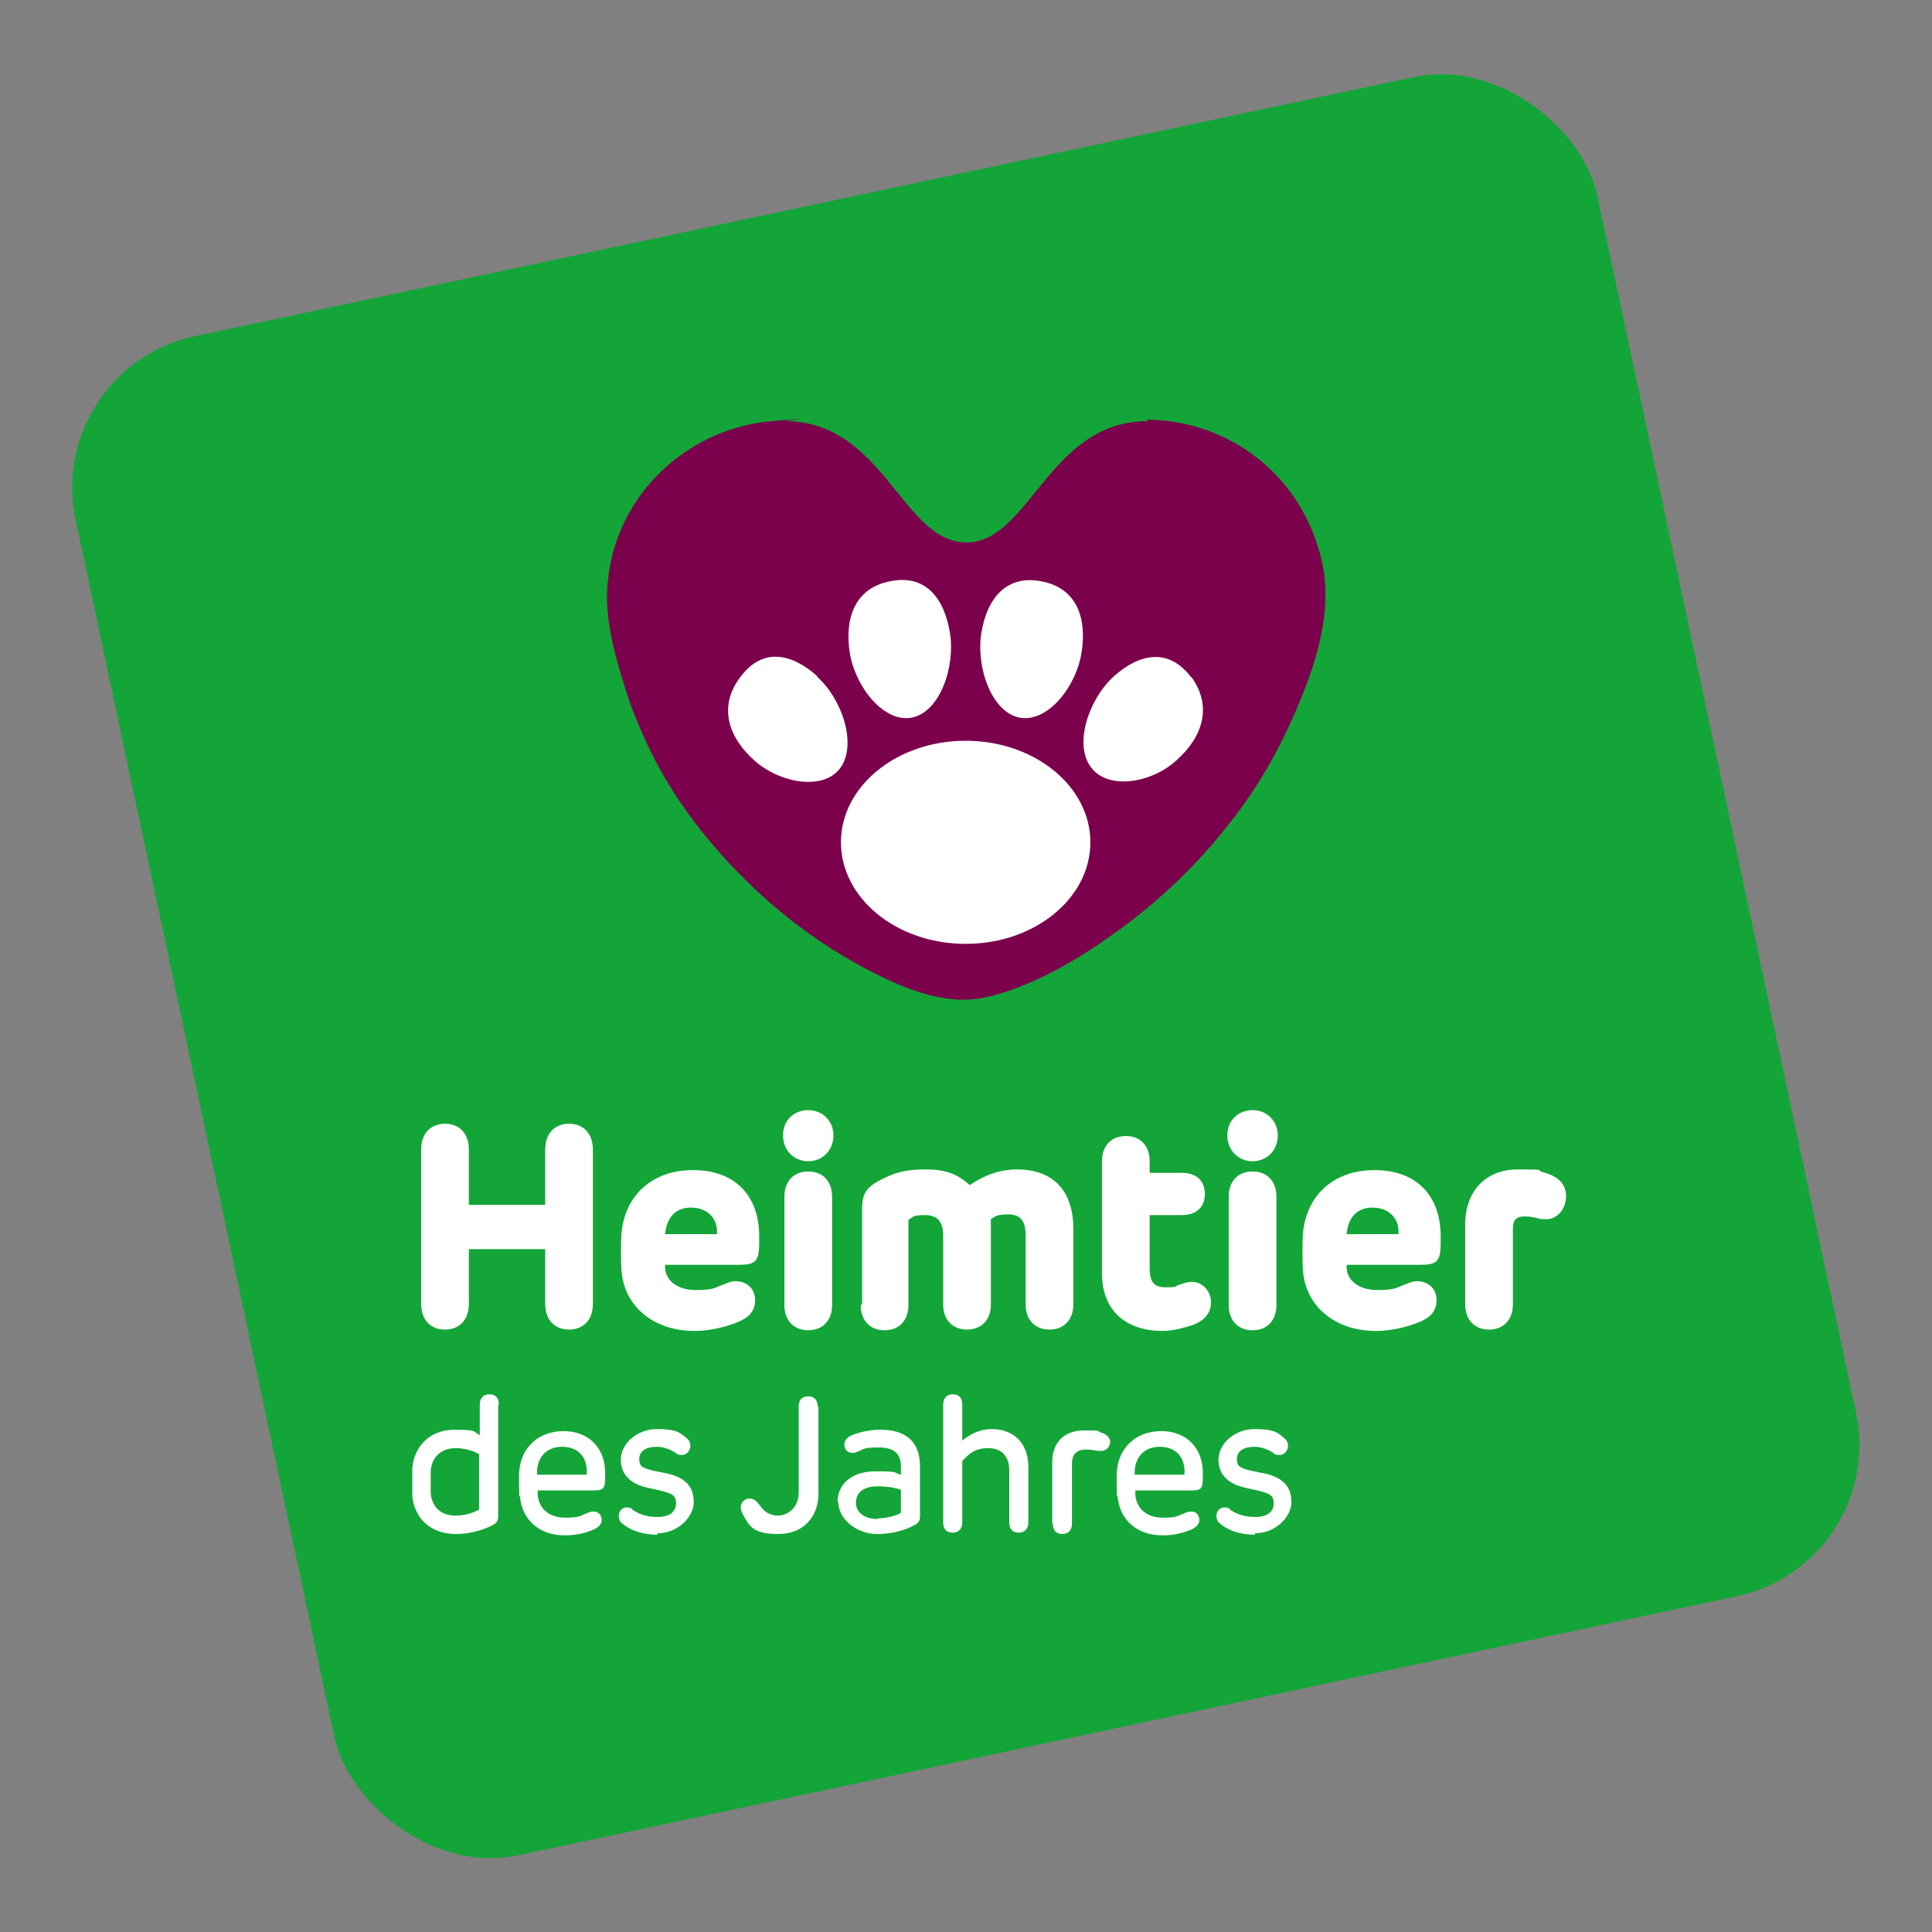
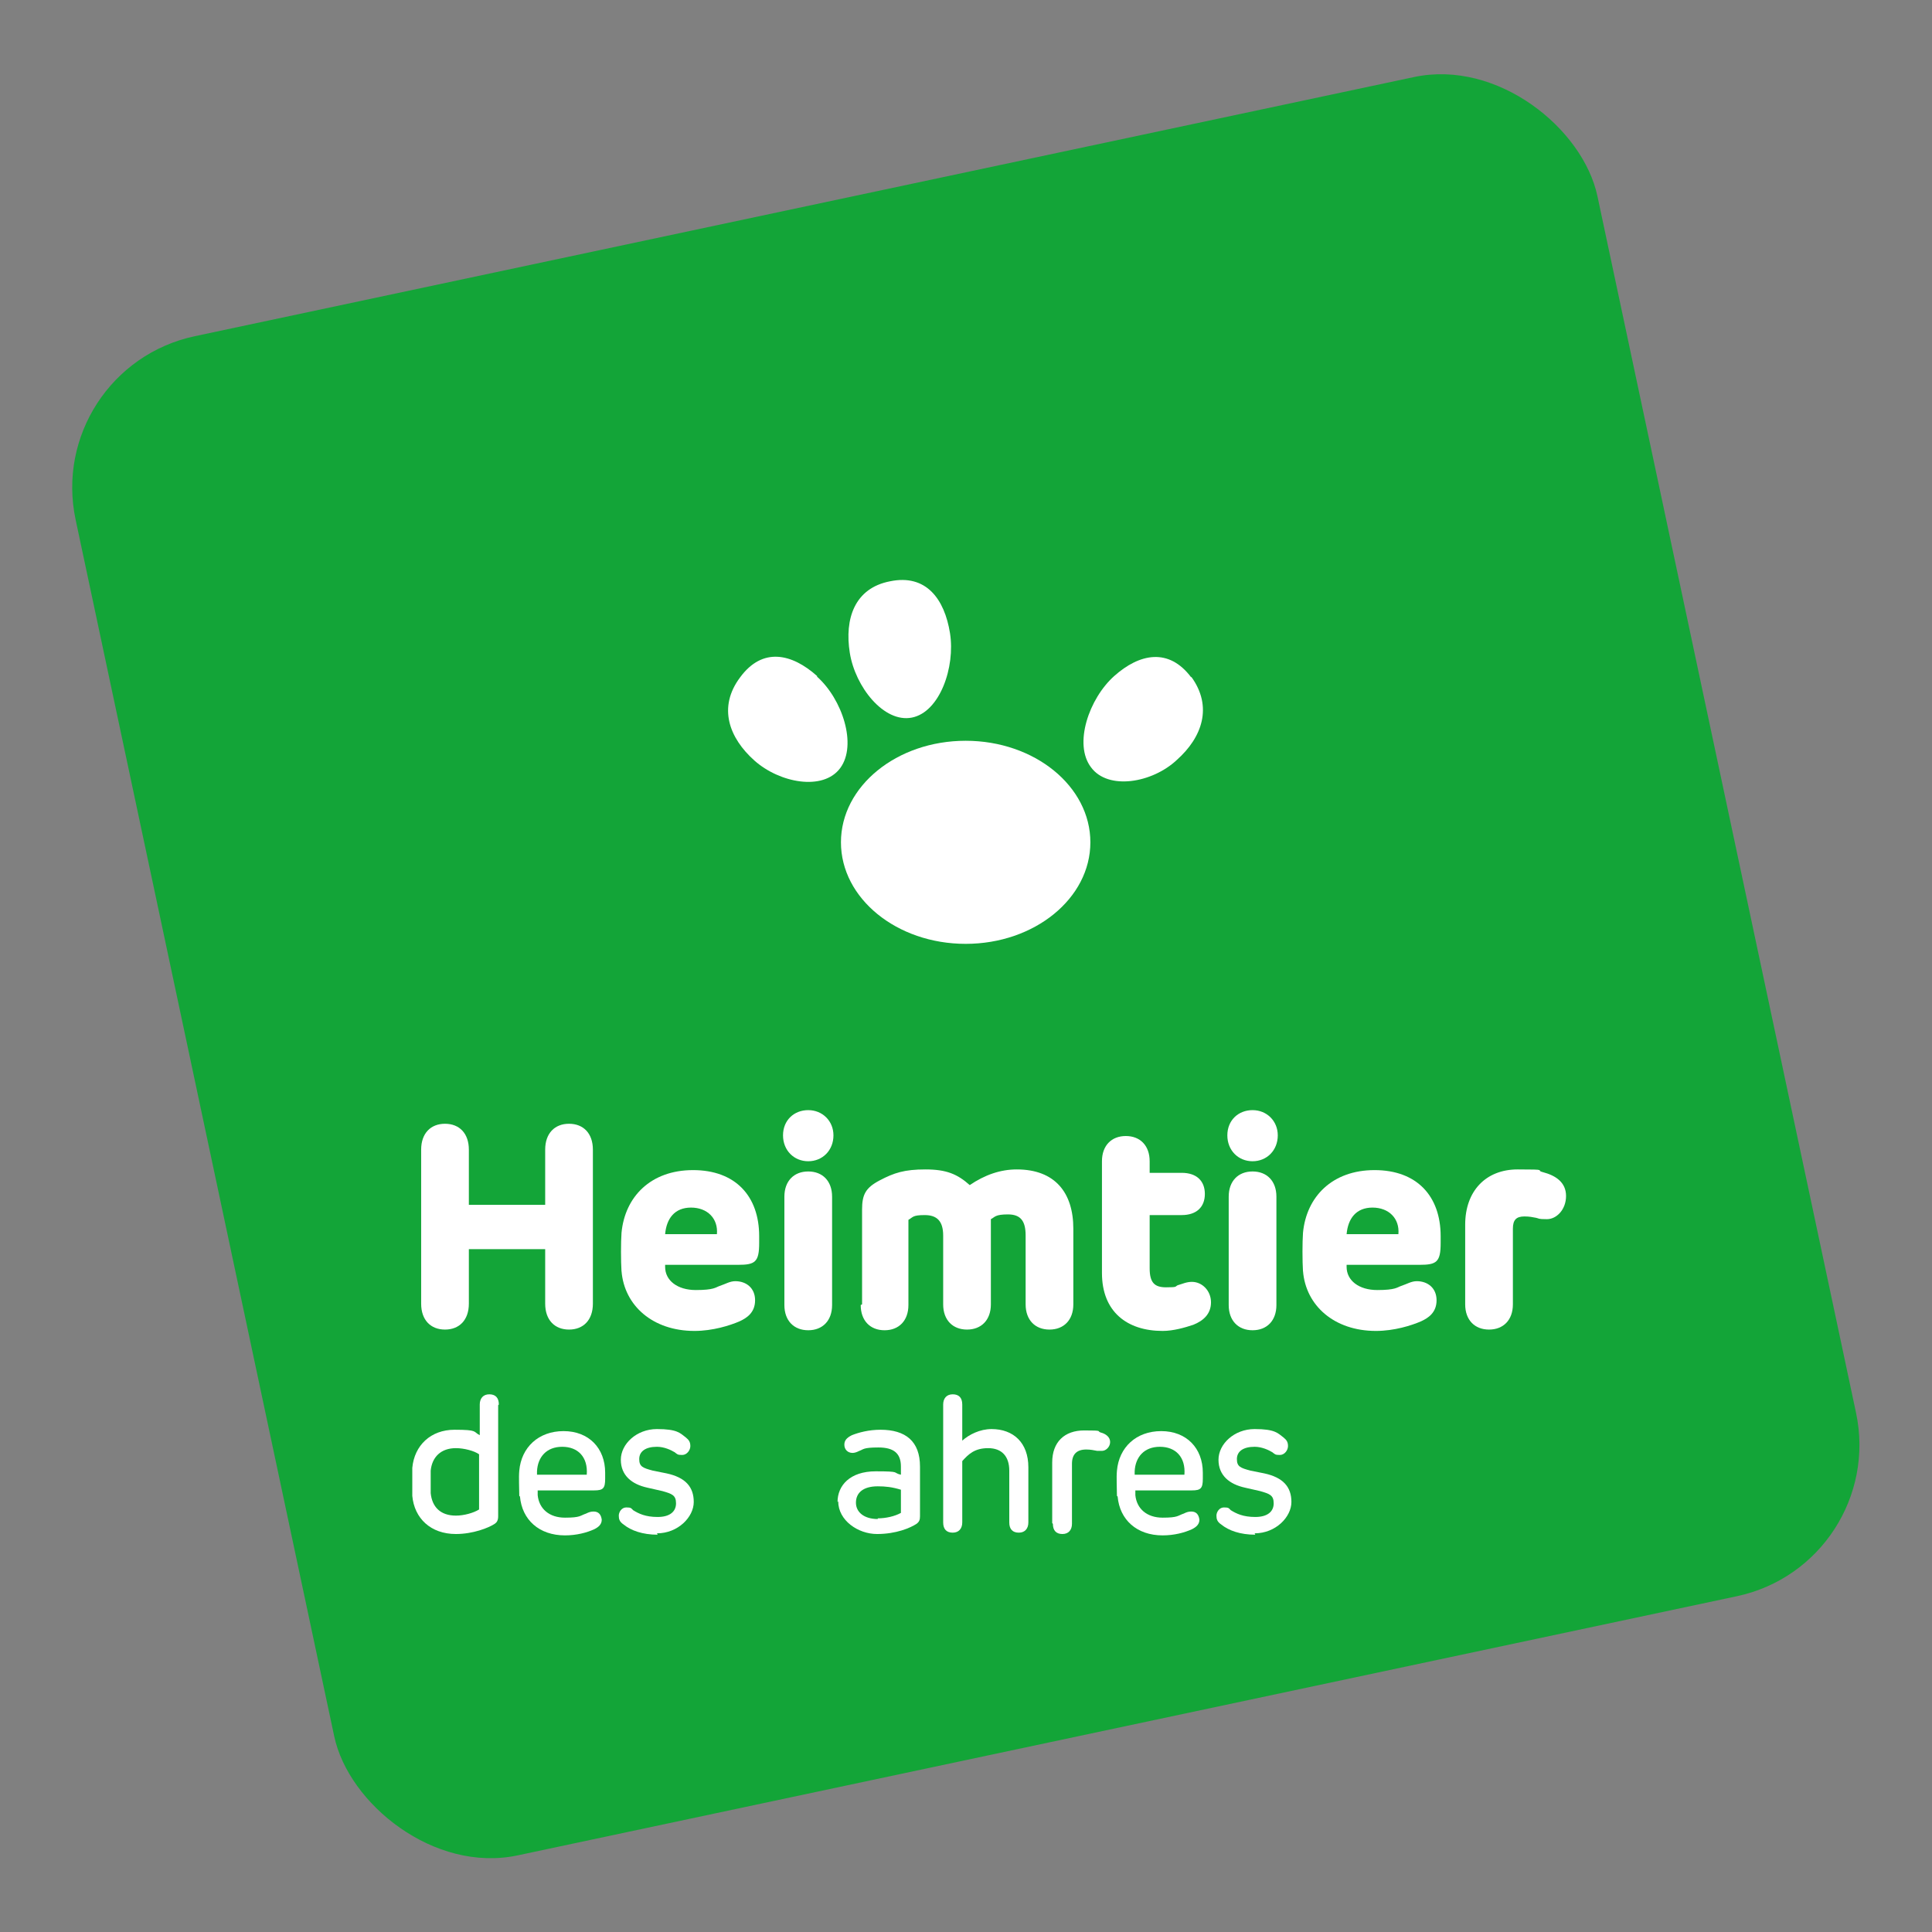
<svg xmlns="http://www.w3.org/2000/svg" id="a" viewBox="0 0 283.5 283.5">
  <rect x="0" y="0" width="283.5" height="283.5" fill="#808080" stroke="none" />
  <defs>
    <style>.b{fill:#13a538;}.c{fill:#fff;}.d{fill:#7c014d;}</style>
  </defs>
  <rect class="b" x="27.6" y="27.8" width="228.3" height="227.9" rx="22.7" ry="22.7" transform="translate(-26.4 32.6) rotate(-12)" />
-   <path class="d" d="M168.3,61.6c8.2,0,16,3.9,20.9,10.4,2.4,3.2,4.1,7,4.9,11,1.3,6.8-.8,13.7-3.4,20s-5.9,12.3-10.2,17.7c-4.8,6.2-10.6,11.7-16.9,16.2-5,3.6-10.4,6.8-16.2,8.7-1.9.6-3.9,1.1-6,1.1-4.8,0-9.6-2.1-13.7-4.2-6.2-3.2-11.9-7.3-17-12.1-5.8-5.5-10.9-11.8-14.6-18.9-1.7-3.3-3.2-6.8-4.3-10.3-1.6-5.1-3.2-10.6-2.6-16,.4-4.1,1.8-8,4-11.4,4.4-6.8,11.9-11.3,20-12s1.4,0,2,0c14.5,0,17.2,17.8,26.6,17.8,9.3,0,12.1-17.8,26.6-17.8Z" />
  <path class="c" d="M174.8,99.4c-3.3-4.4-7.6-3.5-11.3-.2-3.7,3.3-6,10-3.4,13.4,2.5,3.4,9,2.3,12.6-1.1,3.7-3.3,5.3-7.8,2.1-12.2Z" />
  <path class="c" d="M119.9,99.2c-3.7-3.3-8-4.3-11.3.2-3.3,4.4-1.6,8.9,2.1,12.2,3.7,3.3,10.1,4.5,12.6,1.1,2.5-3.4.3-10.1-3.4-13.4Z" />
  <path class="c" d="M133.8,105.3c4.1-.8,6.4-7.4,5.6-12.4-.8-5-3.5-8.7-8.8-7.6-5.2,1-6.7,5.5-5.9,10.5.8,5,5,10.3,9.1,9.5Z" />
-   <path class="c" d="M149.6,105.3c4.1.8,8.3-4.5,9.1-9.5.8-5-.6-9.5-5.9-10.5-5.2-1-8,2.6-8.8,7.6-.8,5,1.5,11.6,5.6,12.4Z" />
  <ellipse class="c" cx="141.7" cy="123.6" rx="18.3" ry="14.9" />
  <path class="c" d="M61.8,191.3v-22.6c0-2.4,1.4-3.8,3.5-3.8s3.5,1.4,3.5,3.8v8.1h11.2v-8.1c0-2.4,1.4-3.8,3.5-3.8s3.5,1.4,3.5,3.8v22.6c0,2.4-1.4,3.8-3.5,3.8s-3.5-1.4-3.5-3.8v-8h-11.2v8c0,2.4-1.4,3.8-3.5,3.8s-3.5-1.4-3.5-3.8Z" />
  <path class="c" d="M91.2,186.6c-.1-1.6-.1-4.3,0-5.7.5-5.3,4.3-9.2,10.5-9.2s9.7,3.8,9.7,9.7v1c0,2.8-.6,3.2-3.1,3.2h-10.7v.3c0,2,1.8,3.4,4.5,3.4s2.9-.4,3.5-.6c.9-.3,1.5-.7,2.3-.7,1.6,0,2.9,1,2.9,2.8s-1.2,2.6-2.3,3.1c-1.4.6-3.9,1.4-6.6,1.4-6.1,0-10.3-3.7-10.7-8.8ZM105.2,181.1c.2-2.3-1.4-3.9-3.8-3.9s-3.6,1.6-3.8,3.9h7.6Z" />
  <path class="c" d="M122.3,166.6c0,2.2-1.6,3.8-3.7,3.8s-3.7-1.6-3.7-3.8,1.6-3.7,3.7-3.7,3.7,1.6,3.7,3.7ZM115.1,175.6c0-2.3,1.4-3.7,3.5-3.7s3.5,1.4,3.5,3.7v15.9c0,2.3-1.4,3.7-3.5,3.7s-3.5-1.4-3.5-3.7v-15.9Z" />
  <path class="c" d="M126.5,191.4v-13.9c0-2.2.5-3.2,2.6-4.3s3.6-1.6,6.7-1.6,4.7.7,6.5,2.3c2.2-1.5,4.5-2.3,6.9-2.3,5.6,0,8.3,3.4,8.3,8.7v11.1c0,2.3-1.4,3.7-3.5,3.7s-3.5-1.4-3.5-3.7v-10.1c0-2.1-.7-3.1-2.6-3.1s-1.9.4-2.5.7v12.5c0,2.3-1.4,3.7-3.5,3.7s-3.5-1.4-3.5-3.7v-10.1c0-2.1-.9-3-2.7-3s-1.7.3-2.4.7v12.5c0,2.3-1.4,3.7-3.5,3.7s-3.5-1.4-3.5-3.7Z" />
  <path class="c" d="M168.7,170.5v1.6h4.7c2.2,0,3.4,1.2,3.4,3.1s-1.2,3.1-3.4,3.1h-4.7v7.8c0,2.1.7,2.8,2.4,2.8s1.3-.1,1.7-.3c.7-.2,1.3-.5,2.1-.5,1.5,0,2.8,1.3,2.8,3s-1.1,2.7-2.6,3.3c-1.2.4-2.9.9-4.5.9-5.2,0-8.9-2.8-8.9-8.5v-16.4c0-2.3,1.4-3.7,3.5-3.7s3.5,1.4,3.5,3.7Z" />
  <path class="c" d="M187.5,166.6c0,2.2-1.6,3.8-3.7,3.8s-3.7-1.6-3.7-3.8,1.6-3.7,3.7-3.7,3.7,1.6,3.7,3.7ZM180.3,175.6c0-2.3,1.4-3.7,3.5-3.7s3.5,1.4,3.5,3.7v15.9c0,2.3-1.4,3.7-3.5,3.7s-3.5-1.4-3.5-3.7v-15.9Z" />
-   <path class="c" d="M191.2,186.6c-.1-1.6-.1-4.3,0-5.7.5-5.3,4.3-9.2,10.5-9.2s9.7,3.8,9.7,9.7v1c0,2.8-.6,3.2-3.1,3.2h-10.7v.3c0,2,1.8,3.4,4.5,3.4s2.9-.4,3.5-.6c.9-.3,1.5-.7,2.3-.7,1.6,0,2.9,1,2.9,2.8s-1.2,2.6-2.3,3.1c-1.4.6-3.9,1.4-6.6,1.4-6.1,0-10.3-3.7-10.7-8.8ZM205.2,181.1c.2-2.3-1.4-3.9-3.8-3.9s-3.6,1.6-3.8,3.9h7.6Z" />
+   <path class="c" d="M191.2,186.6c-.1-1.6-.1-4.3,0-5.7.5-5.3,4.3-9.2,10.5-9.2s9.7,3.8,9.7,9.7v1c0,2.8-.6,3.2-3.1,3.2h-10.7v.3c0,2,1.8,3.4,4.5,3.4s2.9-.4,3.5-.6c.9-.3,1.5-.7,2.3-.7,1.6,0,2.9,1,2.9,2.8s-1.2,2.6-2.3,3.1c-1.4.6-3.9,1.4-6.6,1.4-6.1,0-10.3-3.7-10.7-8.8M205.2,181.1c.2-2.3-1.4-3.9-3.8-3.9s-3.6,1.6-3.8,3.9h7.6Z" />
  <path class="c" d="M215,191.4v-11.7c0-4.9,3-8.1,7.7-8.1s2.5.1,3.7.4c1.9.5,3.4,1.5,3.4,3.5s-1.4,3.4-2.8,3.4-1.1-.1-1.6-.2c-.5-.1-1-.2-1.7-.2-1.2,0-1.7.5-1.7,1.8v11.1c0,2.3-1.4,3.7-3.5,3.7s-3.5-1.4-3.5-3.7Z" />
  <path class="c" d="M73.1,206.2v16.3c0,.6-.2.9-.5,1.1-.9.6-3.2,1.5-5.7,1.5-3.7,0-6.1-2.3-6.4-5.6,0-1.1,0-3,0-4.1.3-3.3,2.7-5.6,6.2-5.6s2.7.3,3.7.8v-4.5c0-.9.5-1.5,1.4-1.5s1.4.5,1.4,1.5ZM66.9,222.4c1.2,0,2.6-.4,3.4-.9v-8.1c-.7-.5-2.2-.9-3.4-.9-2.2,0-3.5,1.3-3.7,3.3,0,1,0,2.3,0,3.3.2,2,1.4,3.3,3.7,3.3Z" />
  <path class="c" d="M76.2,219.5c0-1.1-.1-2.7,0-3.7.3-3.4,2.8-5.8,6.5-5.8s6.1,2.5,6.1,6.1v.9c0,1.4-.3,1.7-1.6,1.7h-8.3v.7c.2,2,1.7,3.3,4,3.3s2.2-.3,3.1-.6c.4-.2.7-.3,1.1-.3.7,0,1.1.4,1.2,1.2,0,.7-.5,1.1-1.1,1.4-1.1.5-2.6.9-4.3.9-3.8,0-6.3-2.3-6.6-5.7ZM86.1,216.4c.2-2.6-1.3-4.1-3.6-4.1s-3.6,1.5-3.7,3.6c0,.2,0,.4,0,.5h7.3Z" />
  <path class="c" d="M96.5,225.2c-2.2,0-3.9-.6-5-1.5-.6-.4-.7-.8-.7-1.3s.4-1.2,1.1-1.2.7.1,1,.4c.8.5,1.8,1,3.6,1s2.7-.8,2.7-2-.6-1.4-2-1.8l-2.2-.5c-2.3-.5-3.9-1.8-3.9-4.1s2.3-4.5,5.3-4.5,3.4.6,4.2,1.2c.5.4.7.7.7,1.3s-.5,1.3-1.2,1.3-.7-.1-1.1-.4c-.5-.3-1.5-.8-2.6-.8-1.7,0-2.6.7-2.6,1.8s.5,1.3,2,1.7l2,.4c2.8.6,4,2,4,4.2s-2.3,4.6-5.4,4.6Z" />
-   <path class="c" d="M120.1,206.4v12.7c0,3.6-2.3,6-5.9,6s-4.2-1.1-5.1-2.7c-.2-.4-.4-.7-.4-1.2,0-.8.6-1.3,1.3-1.3s1.1.5,1.5,1c.6.9,1.4,1.5,2.7,1.5s3-1.1,3-3.4v-12.6c0-1,.5-1.5,1.4-1.5s1.4.6,1.4,1.5Z" />
  <path class="c" d="M122.9,220.4c0-2.4,1.8-4.5,5.6-4.5s2.4.2,3.7.5v-1.2c0-1.9-1-2.8-3.3-2.8s-2.2.3-2.8.5c-.4.2-.7.3-1,.3-.7,0-1.2-.5-1.2-1.2,0-.6.3-1,1.1-1.4,1-.4,2.5-.8,4.2-.8,3.7,0,5.8,1.7,5.8,5.4v7.3c0,.5-.1.8-.5,1.1-.9.6-3,1.5-5.8,1.5s-5.7-2-5.7-4.8ZM128.8,222.8c1.2,0,2.5-.3,3.4-.8v-3.4c-1.3-.4-2.3-.5-3.4-.5-2.2,0-3.2,1-3.2,2.4s1.2,2.4,3.2,2.4Z" />
  <path class="c" d="M150.9,215.4v8c0,.9-.5,1.5-1.4,1.5s-1.4-.5-1.4-1.5v-7.6c0-2.1-1.1-3.3-3.1-3.3s-2.9.9-3.8,1.9v9c0,.9-.5,1.5-1.4,1.5s-1.4-.5-1.4-1.5v-17.3c0-.9.5-1.5,1.4-1.5s1.4.5,1.4,1.5v5.3c1-.9,2.6-1.7,4.3-1.7,3.2,0,5.4,2,5.4,5.6Z" />
  <path class="c" d="M154.4,223.5v-8.9c0-3,1.8-4.7,4.7-4.7s1.8.1,2.4.3c.8.2,1.4.7,1.4,1.4s-.6,1.3-1.2,1.3-.5,0-.7,0c-.5-.1-1-.2-1.6-.2-1.4,0-2.1.7-2.1,2.1v8.8c0,.9-.5,1.5-1.4,1.5s-1.4-.5-1.4-1.5Z" />
  <path class="c" d="M163.9,219.5c0-1.1-.1-2.7,0-3.7.3-3.4,2.8-5.8,6.5-5.8s6.1,2.5,6.1,6.1v.9c0,1.4-.3,1.7-1.6,1.7h-8.3v.7c.2,2,1.7,3.3,4,3.3s2.2-.3,3.1-.6c.4-.2.7-.3,1.1-.3.7,0,1.1.4,1.2,1.2,0,.7-.5,1.1-1.1,1.4-1.1.5-2.6.9-4.3.9-3.8,0-6.3-2.3-6.6-5.7ZM173.8,216.4c.2-2.6-1.3-4.1-3.6-4.1s-3.6,1.5-3.7,3.6c0,.2,0,.4,0,.5h7.3Z" />
  <path class="c" d="M184.2,225.2c-2.2,0-3.9-.6-5-1.5-.6-.4-.7-.8-.7-1.3s.4-1.2,1.1-1.2.7.1,1,.4c.8.5,1.8,1,3.6,1s2.7-.8,2.7-2-.6-1.4-2-1.8l-2.2-.5c-2.3-.5-3.9-1.8-3.9-4.1s2.3-4.5,5.3-4.5,3.4.6,4.2,1.2c.5.4.7.7.7,1.3s-.5,1.3-1.2,1.3-.7-.1-1.1-.4c-.5-.3-1.5-.8-2.6-.8-1.7,0-2.6.7-2.6,1.8s.5,1.3,2,1.7l2,.4c2.8.6,4,2,4,4.2s-2.3,4.6-5.4,4.6Z" />
</svg>